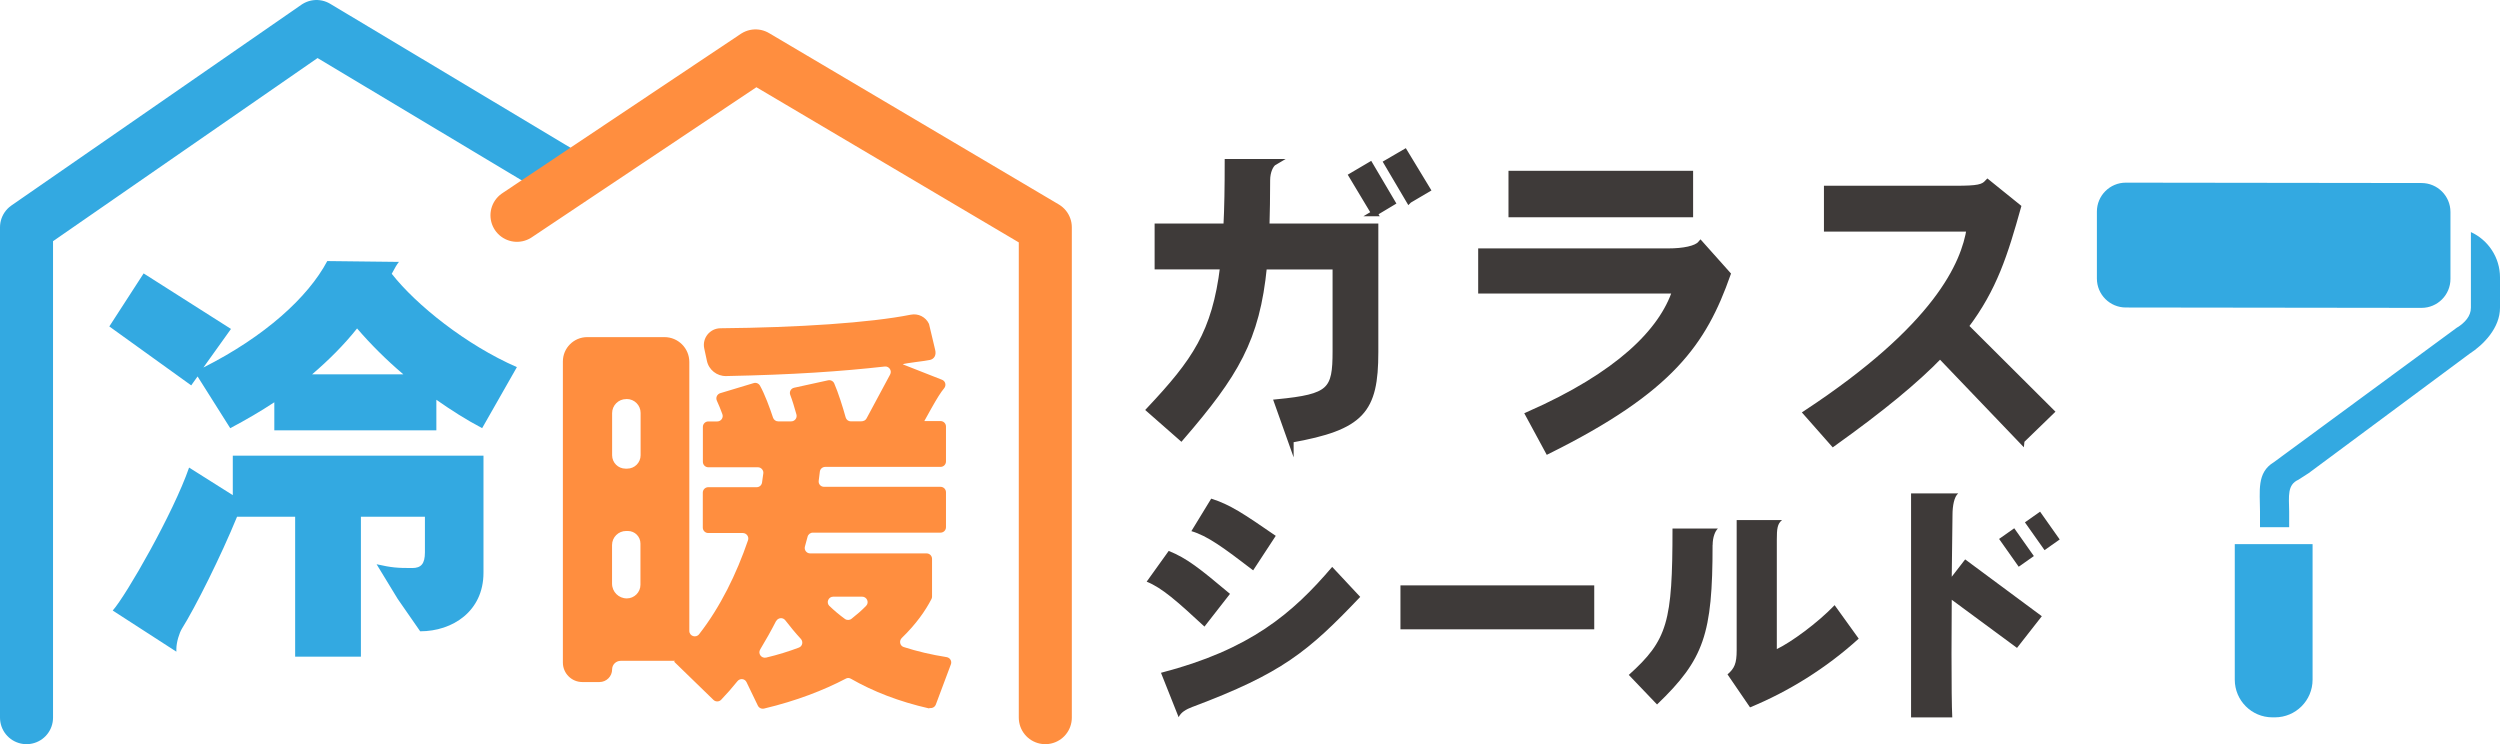
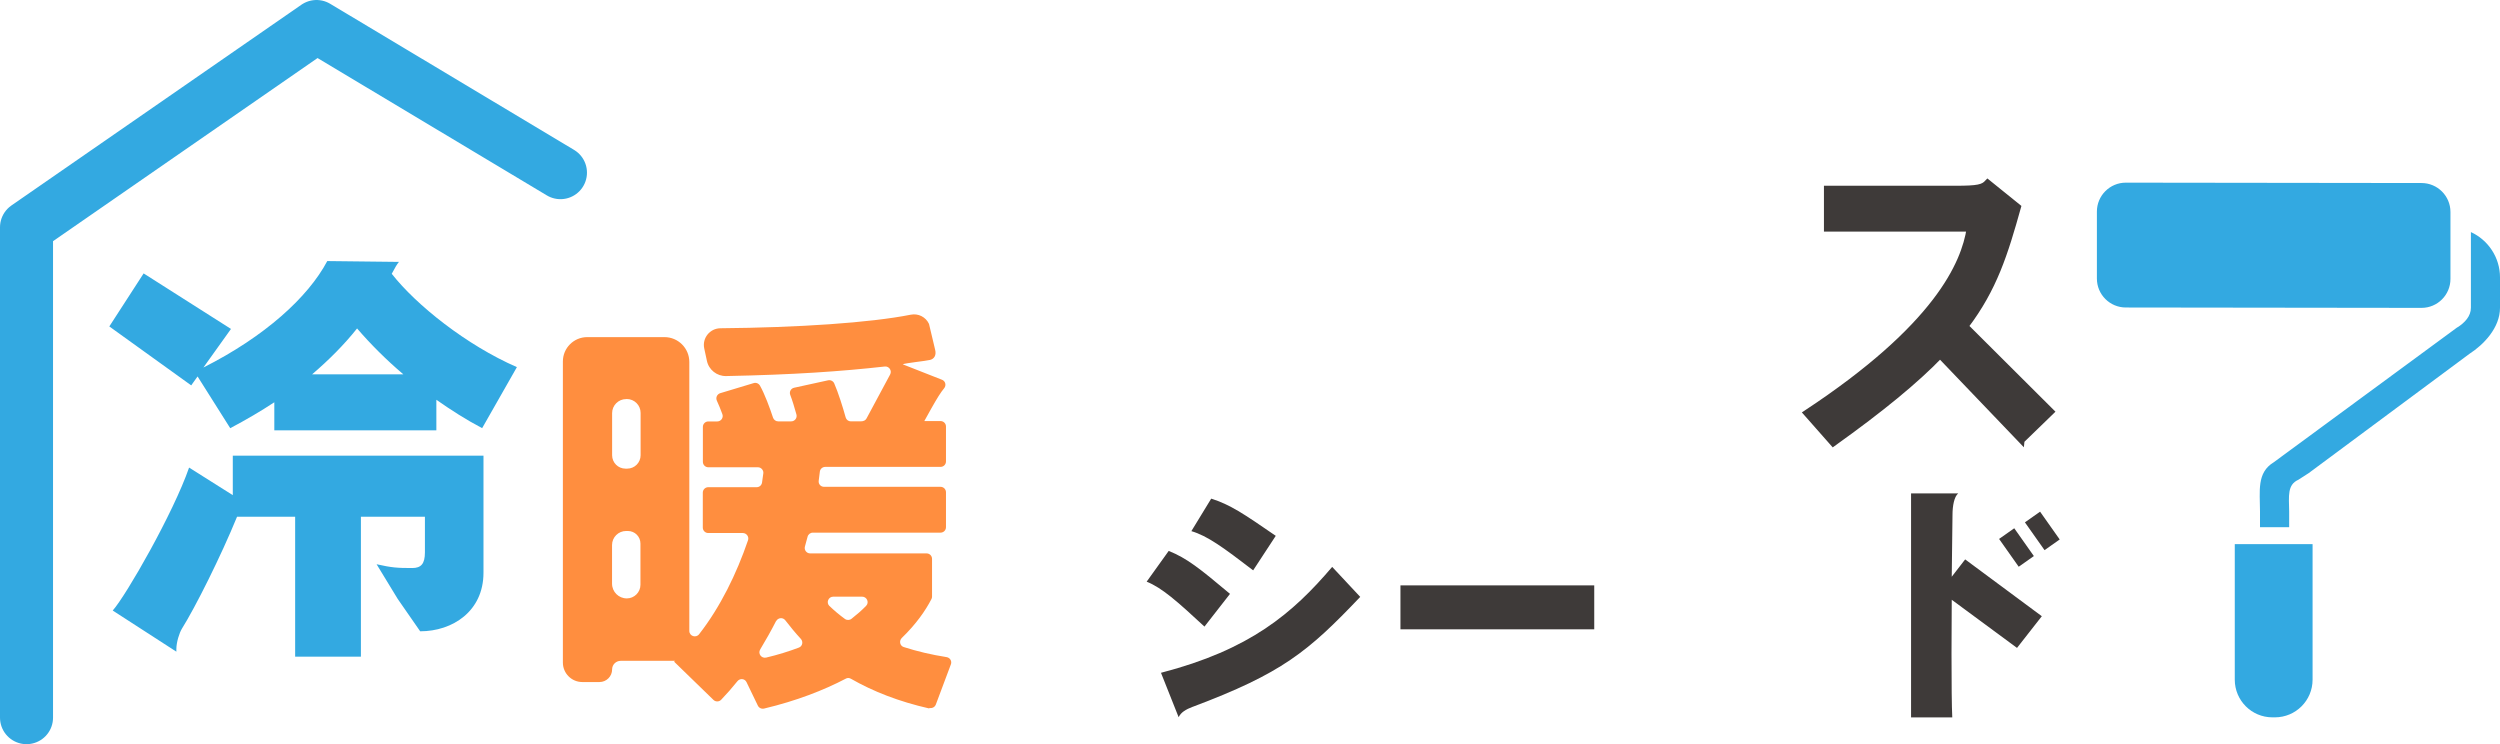
<svg xmlns="http://www.w3.org/2000/svg" id="a" viewBox="0 0 330 98.23">
  <defs>
    <style>.b{fill:#ff8e3f;}.c,.d{fill:#3e3a39;}.e{fill:#33a9e1;}.d{stroke:#3e3a39;stroke-miterlimit:10;stroke-width:.8px;}.f{stroke:#ff8e3f;}.f,.g{fill:none;stroke-linecap:round;stroke-linejoin:round;stroke-width:7px;}.g{stroke:#33a9e1;}</style>
  </defs>
  <polyline class="g" points="3.5 94.73 3.5 30 41.78 3.5 73.98 22.79" />
-   <polyline class="f" points="137.98 94.73 137.98 30 99.73 7.38 68.24 28.42" />
  <path class="e" d="M63.65,56.52c-2.13-1.12-4.14-2.41-6.05-3.75v4.03h-21.39v-3.7c-1.79,1.18-3.7,2.3-5.82,3.42l-4.31-6.83-.84,1.18-10.81-7.78,4.53-7,11.53,7.33-3.64,5.09c8.12-4.09,13.83-9.29,16.35-14.05l9.46,.11c-.28,.34-.5,.73-.95,1.57,3.25,4.14,9.85,9.41,16.52,12.32l-4.59,8.06Zm-8.18,26.82l-2.97-4.28-2.79-4.58c2.02,.45,2.69,.5,4.7,.5,1.18,0,1.68-.56,1.68-2.07v-4.7h-8.45v18.47h-8.68v-18.47h-7.67c-2.13,5.21-5.49,11.92-7.28,14.78-.34,.56-.73,1.79-.73,2.69v.34l-8.4-5.43c1.79-2.02,8.01-12.88,10.08-18.87l5.77,3.64v-5.21H63.82v15.45c0,5.09-4.09,7.73-8.35,7.73Zm-8.34-39.98c-1.74,2.18-3.7,4.14-5.93,6.05h12.04c-2.24-1.9-4.31-3.97-6.1-6.05Z" />
  <path class="b" d="M122.67,93.52c-4.05-.92-7.44-2.26-10.36-3.93-.21-.12-.45-.13-.66-.01-2.94,1.54-6.51,2.93-10.79,3.95-.33,.08-.67-.08-.82-.38l-1.5-3.11c-.23-.48-.87-.53-1.2-.12-.69,.86-1.41,1.68-2.15,2.45-.28,.29-.74,.29-1.02,.01l-5.19-5.04,.11-.11h-7.16c-.62,0-1.13,.5-1.13,1.13h0c0,.92-.75,1.67-1.67,1.67h-2.26c-1.42,0-2.57-1.15-2.57-2.57V47.71c0-1.77,1.44-3.21,3.21-3.21h10.2c1.81,0,3.28,1.47,3.28,3.28v35.5c0,.69,.87,.98,1.29,.44,2.79-3.57,4.94-7.96,6.46-12.41,.16-.46-.2-.95-.69-.95h-4.56c-.4,0-.72-.32-.72-.72v-4.61c0-.4,.32-.72,.72-.72h6.39c.36,0,.66-.26,.71-.62,.06-.41,.12-.82,.17-1.22s-.29-.79-.71-.79h-6.55c-.4,0-.72-.32-.72-.72v-4.61c0-.4,.32-.72,.72-.72h1.18c.5,0,.85-.5,.67-.97-.23-.63-.48-1.25-.72-1.76-.19-.4,.02-.87,.44-1l4.41-1.33c.33-.1,.67,.04,.84,.34,.63,1.12,1.3,2.94,1.72,4.22,.1,.29,.37,.49,.67,.49,.47,0,1.17,0,1.73,0,.47,0,.82-.45,.69-.91-.25-.9-.54-1.87-.82-2.59-.15-.41,.09-.85,.52-.94,1.22-.27,3.44-.75,4.48-.98,.34-.07,.67,.1,.81,.41,.52,1.19,1.14,3.14,1.51,4.49,.09,.31,.36,.52,.68,.52h1.29c.41,0,.65-.14,.78-.38l3.12-5.81c.27-.51-.14-1.11-.71-1.05-5.85,.65-11.98,1.08-20.93,1.26-1.22,.03-2.3-.82-2.55-2.02l-.35-1.63c-.29-1.36,.74-2.64,2.13-2.66,10.24-.09,19.76-.72,25.13-1.79,.99-.2,1.99,.3,2.41,1.22l.81,3.41c.17,.67-.08,1.19-.67,1.34-.54,.14-3.33,.42-3.61,.58l5.19,2.04c.46,.18,.59,.75,.27,1.13-.43,.51-.94,1.33-1.71,2.7l-.9,1.62h2.14c.4,0,.72,.32,.72,.72v4.61c0,.4-.32,.72-.72,.72h-15.22c-.36,0-.67,.27-.71,.63-.05,.4-.1,.81-.15,1.2-.06,.43,.27,.8,.7,.8,2.89,0,12.65,0,15.38,0,.4,0,.72,.32,.72,.72v4.61c0,.4-.32,.72-.72,.72h-16.86c-.33,0-.61,.23-.69,.54-.11,.44-.23,.87-.35,1.29-.13,.46,.22,.91,.69,.91h15.37c.4,0,.72,.32,.72,.72v4.98c0,.12-.02,.23-.08,.33-.79,1.53-2.02,3.3-3.91,5.13-.39,.38-.26,1.04,.25,1.2,1.77,.57,3.64,1.01,5.66,1.33,.45,.07,.73,.53,.57,.95l-1.99,5.31c-.13,.34-.49,.53-.84,.45Zm-39.95-40.84h-.07c-1.02,0-1.85,.83-1.85,1.85v5.56c0,.98,.79,1.77,1.77,1.77h.22c.98,0,1.77-.79,1.77-1.77v-5.59c0-1.01-.82-1.83-1.83-1.83Zm.16,17.41h-.23c-1.03,0-1.86,.83-1.86,1.86v5.09c0,1.08,.87,1.95,1.95,1.95h0c.99,0,1.8-.81,1.8-1.8v-5.44c0-.92-.74-1.66-1.66-1.66Zm19.56,11.89c-.66,1.29-1.36,2.53-2.09,3.74-.34,.55,.15,1.23,.79,1.08,1.56-.37,3-.82,4.32-1.32,.47-.18,.59-.78,.25-1.15-.73-.79-1.4-1.61-2.05-2.45-.32-.42-.96-.36-1.21,.11Zm7.05-1.99c.62,.6,1.31,1.18,2.04,1.71,.26,.19,.62,.18,.87-.02,.7-.55,1.35-1.11,1.93-1.71,.44-.45,.1-1.21-.53-1.21h-3.81c-.64,0-.97,.78-.51,1.23Z" />
  <path class="c" d="M158.99,82.71c-3.64-3.37-5.6-5.11-7.63-5.93l2.91-4.06c2.42,.98,4.06,2.29,8.09,5.67l-3.37,4.32Zm-1.54,10.58c-.95,.36-1.57,.75-1.87,1.38l-2.33-5.86c11.76-3.05,17.36-7.83,22.6-13.98l3.7,3.96c-6.91,7.27-10.35,10.09-22.11,14.51Zm7.96-18.01c-3.93-3.01-6.03-4.55-8.15-5.17l2.62-4.29c2.49,.79,4.19,1.93,8.52,4.91l-2.98,4.55Z" />
  <path class="c" d="M184.86,83.07v-5.8h25.58v5.8h-25.58Z" />
-   <path class="c" d="M226.06,71.93c0,11.76-1.11,15.1-7.33,21.06l-3.73-3.9c5.14-4.62,5.77-6.98,5.77-19.32h5.99c-.36,.33-.69,1.15-.69,2.16Zm4.95,21.45l-2.98-4.36c.92-.79,1.21-1.44,1.21-3.18v-17.19h5.99c-.62,.49-.69,1.15-.69,2.59v14.44c1.9-.92,5.34-3.41,7.63-5.8l3.18,4.42c-4.32,3.93-9.33,7.01-14.34,9.07Z" />
  <path class="c" d="M266.24,85.52l-8.61-6.35c0,2.42-.03,4.88-.03,7.11,0,3.86,.03,7.07,.1,8.42h-5.44v-29.57h6.22c-.52,.43-.75,1.61-.75,2.85-.03,2.13-.07,5.01-.1,8.15l1.77-2.29,10.12,7.5-3.28,4.19Zm.23-10.71l-2.59-3.67,2-1.41,2.59,3.67-2,1.41Zm3.41-2.19l-2.59-3.67,2-1.41,2.59,3.67-2,1.41Z" />
  <g>
-     <path class="d" d="M170.36,58.05l-1.76-4.95c7.06-.69,7.7-1.55,7.7-6.75v-11.18h-9.46c-.95,9.64-3.74,14.24-10.93,22.58l-4.17-3.66c5.98-6.37,8.65-10.15,9.72-18.93h-8.65v-5.25h9.08c.13-2.49,.17-5.29,.17-8.52h6.15c-.52,.3-.95,1.29-.95,2.37,0,2.24-.04,4.3-.09,6.15h14.37v16.56c0,7.74-1.76,9.89-11.18,11.57Zm11.06-29.9l-2.97-4.95,2.41-1.42,2.92,4.95-2.37,1.42Zm4.56-1.72l-2.92-4.95,2.37-1.38,2.97,4.9-2.41,1.42Z" />
-     <path class="d" d="M204.34,59.51l-2.58-4.77c11.92-5.25,17.64-11.01,19.4-16.39h-25.64v-5.16h24.69c2.02,0,3.7-.34,4.26-.99l3.57,4c-3.18,8.99-7.44,15.23-23.7,23.31Zm-4.82-31.23v-5.33h23.57v5.33h-23.57Z" />
    <path class="d" d="M266.84,58.14l-10.75-11.23c-3.23,3.35-7.74,7.05-14.11,11.61l-3.53-4c17.29-11.4,20.82-19.7,21.55-24.35h-18.84v-5.25h16.95c3.01,0,3.66-.17,4.26-.82l4,3.23c-1.72,6.15-3.14,10.75-6.93,15.74l11.31,11.27-3.91,3.79Z" />
  </g>
  <g>
    <path class="e" d="M323.46,36.82v-8.84c0-2.11-1.71-3.82-3.82-3.82l-39.03-.05c-2.11,0-3.82,1.71-3.82,3.82v8.84c0,2.11,1.71,3.82,3.82,3.82l39.03,.05c2.11,0,3.82-1.71,3.82-3.82Z" />
    <path class="e" d="M294.99,89.72c0,2.74,2.22,4.97,4.97,4.97h.33c2.74,0,4.97-2.22,4.97-4.97v-17.89h-10.27v17.89h0Z" />
    <path class="e" d="M326.16,30.62v10c0,1.13-.82,1.97-1.74,2.57l-.06,.02-24.24,17.82h0c-2.26,1.37-1.8,3.82-1.8,6.48v2.08h3.85v-2.08c-.04-2.07-.25-3.52,1.21-4.18l1.37-.88,21.21-15.74h0c1.88-1.21,4.04-3.43,4.04-6.09v-3.99c0-2.67-1.58-4.96-3.85-6Z" />
  </g>
</svg>